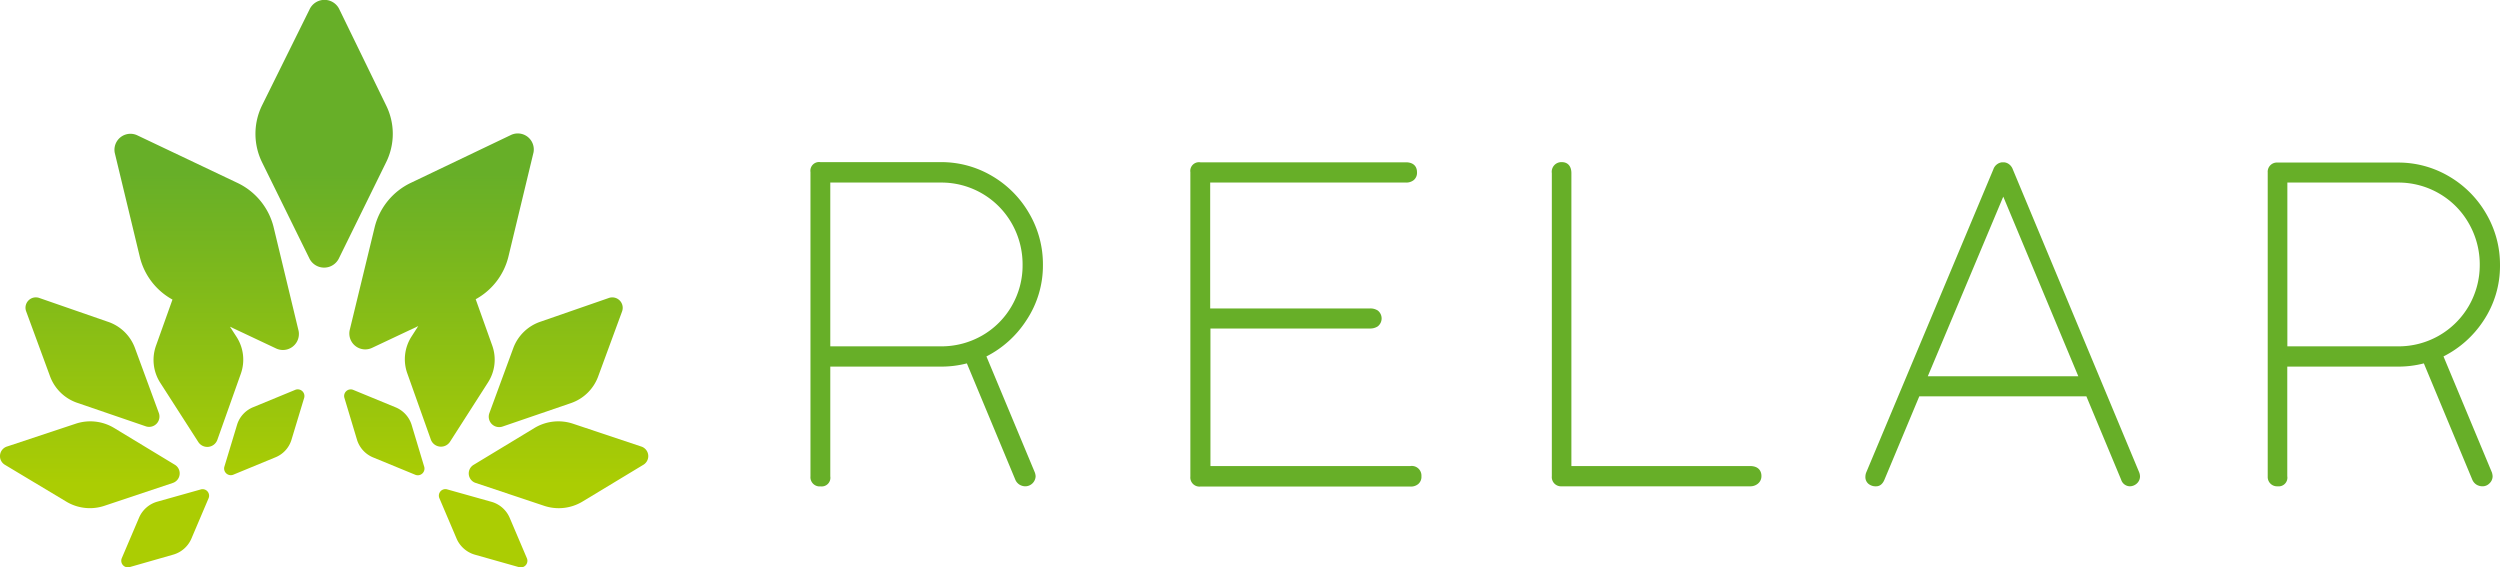
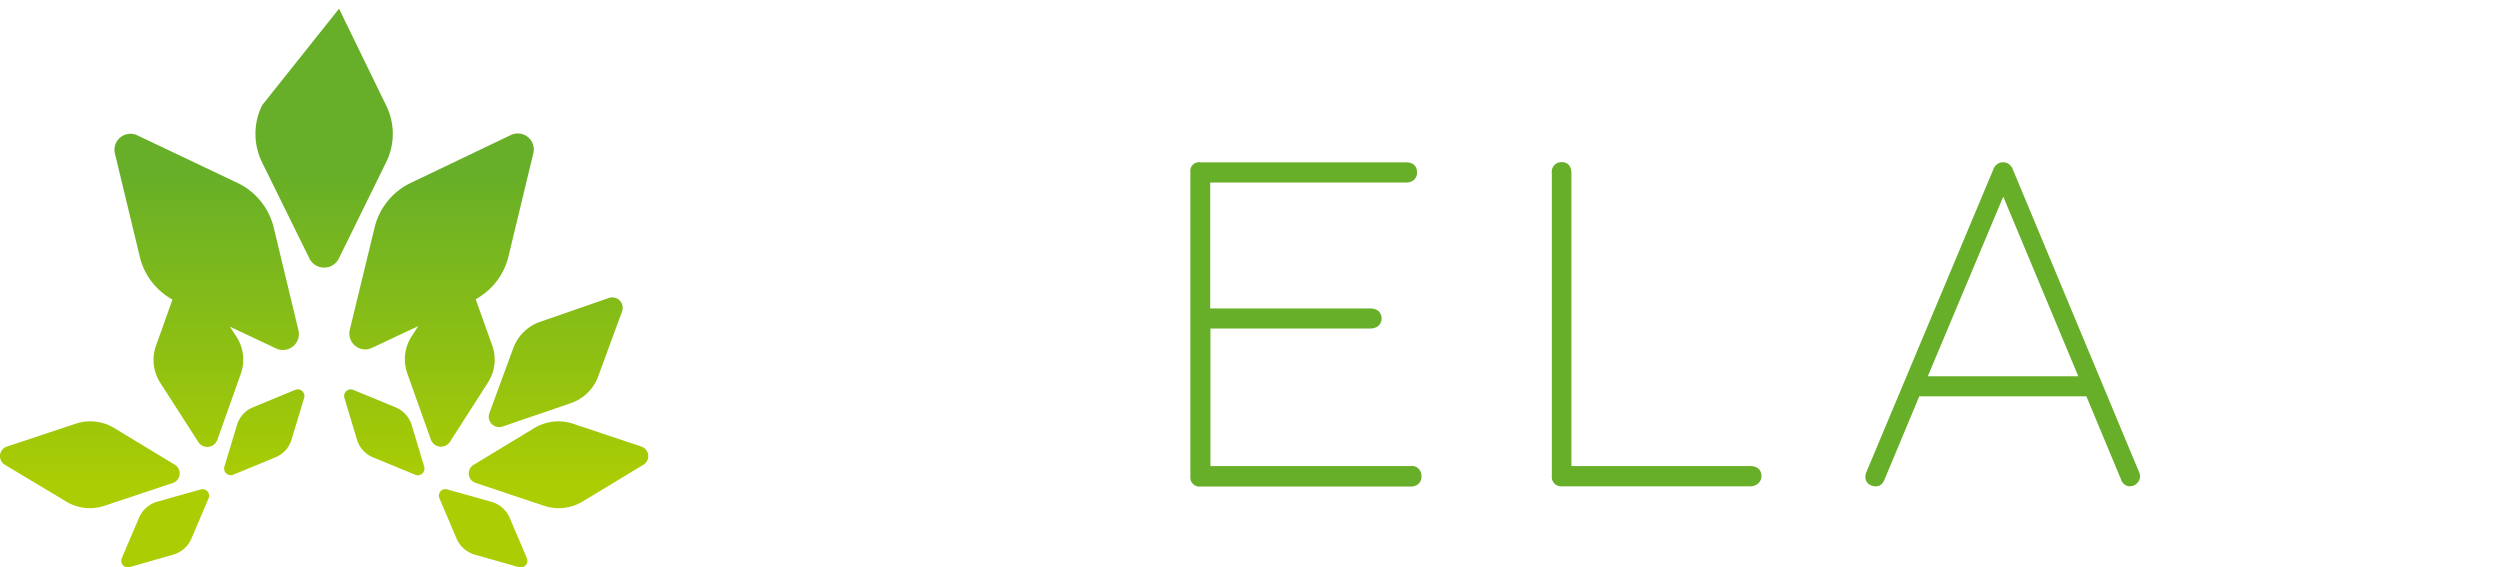
<svg xmlns="http://www.w3.org/2000/svg" xmlns:xlink="http://www.w3.org/1999/xlink" viewBox="0 0 287.58 65.27" preserveAspectRatio="xMinYMid" width="287.58" height="65.27">
  <defs>
    <style>.cls-1{fill:#67af28;}.cls-10,.cls-11,.cls-12,.cls-2,.cls-3,.cls-4,.cls-5,.cls-6,.cls-7,.cls-8,.cls-9{fill-rule:evenodd;}.cls-2{fill:url(#名称未設定グラデーション_6);}.cls-3{fill:url(#名称未設定グラデーション_6-2);}.cls-4{fill:url(#名称未設定グラデーション_6-3);}.cls-5{fill:url(#名称未設定グラデーション_6-4);}.cls-6{fill:url(#名称未設定グラデーション_6-5);}.cls-7{fill:url(#名称未設定グラデーション_6-6);}.cls-8{fill:url(#名称未設定グラデーション_6-7);}.cls-9{fill:url(#名称未設定グラデーション_6-8);}.cls-10{fill:url(#名称未設定グラデーション_6-9);}.cls-11{fill:url(#名称未設定グラデーション_6-10);}.cls-12{fill:url(#名称未設定グラデーション_6-11);}</style>
    <linearGradient id="名称未設定グラデーション_6" x1="37.28" y1="20" x2="37.28" y2="55.69" gradientUnits="userSpaceOnUse">
      <stop offset="0" stop-color="#67af28" />
      <stop offset="1" stop-color="#abcd03" />
    </linearGradient>
    <linearGradient id="名称未設定グラデーション_6-2" x1="63.92" y1="20" x2="63.92" y2="55.69" xlink:href="#名称未設定グラデーション_6" />
    <linearGradient id="名称未設定グラデーション_6-3" x1="64.23" y1="20" x2="64.23" y2="55.69" xlink:href="#名称未設定グラデーション_6" />
    <linearGradient id="名称未設定グラデーション_6-4" x1="55.6" y1="20" x2="55.6" y2="55.69" xlink:href="#名称未設定グラデーション_6" />
    <linearGradient id="名称未設定グラデーション_6-5" x1="44.2" y1="20" x2="44.2" y2="55.69" xlink:href="#名称未設定グラデーション_6" />
    <linearGradient id="名称未設定グラデーション_6-6" x1="50.79" y1="20" x2="50.79" y2="55.69" xlink:href="#名称未設定グラデーション_6" />
    <linearGradient id="名称未設定グラデーション_6-7" x1="10.65" y1="20" x2="10.65" y2="55.69" xlink:href="#名称未設定グラデーション_6" />
    <linearGradient id="名称未設定グラデーション_6-8" x1="10.34" y1="20" x2="10.34" y2="55.69" xlink:href="#名称未設定グラデーション_6" />
    <linearGradient id="名称未設定グラデーション_6-9" x1="18.97" y1="20" x2="18.97" y2="55.69" xlink:href="#名称未設定グラデーション_6" />
    <linearGradient id="名称未設定グラデーション_6-10" x1="30.37" y1="20" x2="30.37" y2="55.69" xlink:href="#名称未設定グラデーション_6" />
    <linearGradient id="名称未設定グラデーション_6-11" x1="23.77" y1="20" x2="23.77" y2="55.69" xlink:href="#名称未設定グラデーション_6" />
  </defs>
  <g id="レイヤー_2" data-name="レイヤー 2">
    <g id="レイヤー_2-2" data-name="レイヤー 2">
-       <path class="cls-1" d="M118.07,36.84a11.36,11.36,0,0,0,1.9-6.39,11.57,11.57,0,0,0-1.58-5.9,11.79,11.79,0,0,0-4.28-4.31,11.44,11.44,0,0,0-5.89-1.59H94.37a1,1,0,0,0-1.14,1.14v35a1.06,1.06,0,0,0,1.17,1.16,1,1,0,0,0,1.11-1.16V42.17h12.71a11.57,11.57,0,0,0,3-.37l5.57,13.37a1.24,1.24,0,0,0,.52.6,1.32,1.32,0,0,0,.68.17,1.2,1.2,0,0,0,1.14-1.16,1.57,1.57,0,0,0-.09-.43L113.47,41A11.89,11.89,0,0,0,118.07,36.84Zm-1.68-1.66a9.19,9.19,0,0,1-3.4,3.41,9.41,9.41,0,0,1-4.77,1.25H95.51V21h12.71a9.31,9.31,0,0,1,8.17,4.71,9.5,9.5,0,0,1,1.24,4.79A9.28,9.28,0,0,1,116.39,35.18Z" />
      <path class="cls-1" d="M162.24,53.61h-23V37.79h18.37a1.57,1.57,0,0,0,.88-.25,1.16,1.16,0,0,0,0-1.82,1.57,1.57,0,0,0-.88-.24H139.21V21h22.52a1.36,1.36,0,0,0,.89-.28,1.08,1.08,0,0,0,.38-.91c0-.72-.47-1.14-1.27-1.14H138.07a1,1,0,0,0-1.14,1.14v35a1.05,1.05,0,0,0,1.14,1.16h24.17a1.32,1.32,0,0,0,.89-.28,1.08,1.08,0,0,0,.38-.91A1.11,1.11,0,0,0,162.24,53.61Z" />
      <path class="cls-1" d="M201.3,53.61H180.76V19.92c0-.8-.41-1.27-1.11-1.27h0a1.11,1.11,0,0,0-1.14,1.27V54.78a1.06,1.06,0,0,0,1.14,1.16H201.3a1.35,1.35,0,0,0,.9-.29,1.1,1.1,0,0,0,.42-.92C202.62,54.46,202.52,53.61,201.3,53.61Z" />
      <path class="cls-1" d="M231.54,19.49a1.28,1.28,0,0,0-.48-.63,1.08,1.08,0,0,0-.57-.19h-.19a1.2,1.2,0,0,0-1,.81L214.7,54.29a1.38,1.38,0,0,0-.12.56,1,1,0,0,0,.37.82,1.3,1.3,0,0,0,.88.27c.29,0,.69-.14.95-.78l4-9.57H240l4,9.59a1.07,1.07,0,0,0,1,.76,1.21,1.21,0,0,0,.79-.31,1.1,1.1,0,0,0,.38-.83,1.37,1.37,0,0,0-.11-.5Zm7.53,23.79H221.76l8.68-20.66Z" />
-       <path class="cls-1" d="M281.08,41a11.89,11.89,0,0,0,4.6-4.11,11.36,11.36,0,0,0,1.9-6.39,11.57,11.57,0,0,0-1.58-5.9,11.79,11.79,0,0,0-4.28-4.31,11.44,11.44,0,0,0-5.89-1.59H262a1.06,1.06,0,0,0-1.14,1.14v35A1.07,1.07,0,0,0,262,55.94a1,1,0,0,0,1.11-1.16V42.17h12.71a11.57,11.57,0,0,0,3-.37l5.57,13.37a1.24,1.24,0,0,0,.52.6,1.34,1.34,0,0,0,.68.17,1.1,1.1,0,0,0,.79-.35,1.11,1.11,0,0,0,.35-.81,1.81,1.81,0,0,0-.08-.43ZM284,35.18a9.33,9.33,0,0,1-8.18,4.66H263.12V21h12.71a9.33,9.33,0,0,1,4.77,1.27,9.2,9.2,0,0,1,3.4,3.44,9.48,9.48,0,0,1,1.25,4.79A9.38,9.38,0,0,1,284,35.18Z" />
-       <path class="cls-2" d="M44.41,12.11,39,1a1.89,1.89,0,0,0-3.35,0L30.15,12.11a7.44,7.44,0,0,0,0,6.57l5.46,11.09a1.89,1.89,0,0,0,3.35,0l5.45-11.09A7.37,7.37,0,0,0,44.41,12.11Z" />
+       <path class="cls-2" d="M44.41,12.11,39,1L30.15,12.11a7.44,7.44,0,0,0,0,6.57l5.46,11.09a1.89,1.89,0,0,0,3.35,0l5.45-11.09A7.37,7.37,0,0,0,44.41,12.11Z" />
      <path class="cls-3" d="M59.06,40l-2.78,7.56a1.2,1.2,0,0,0,1.55,1.5l7.82-2.68a5.1,5.1,0,0,0,3.13-3l2.78-7.56A1.2,1.2,0,0,0,70,34.29L62.19,37A5.06,5.06,0,0,0,59.06,40Z" />
      <path class="cls-4" d="M73.75,51.36l-7.84-2.62a5.33,5.33,0,0,0-4.41.48l-7,4.24a1.15,1.15,0,0,0,.24,2.1l7.84,2.62A5.29,5.29,0,0,0,67,57.7l7-4.23A1.16,1.16,0,0,0,73.75,51.36Z" />
      <path class="cls-5" d="M58.62,59.54a3.24,3.24,0,0,0-2.1-1.82L51.46,56.3a.75.75,0,0,0-.92,1l2,4.7a3.28,3.28,0,0,0,2.1,1.81l5.06,1.43a.76.76,0,0,0,.92-1Z" />
      <path class="cls-6" d="M47.34,48.84a3.22,3.22,0,0,0-1.87-2l-4.86-2a.76.76,0,0,0-1,.9l1.47,4.89a3.22,3.22,0,0,0,1.87,2l4.86,2a.77.77,0,0,0,1-.9Z" />
      <path class="cls-7" d="M51.75,50.84,56.13,44a4.83,4.83,0,0,0,.49-4.26l-1.9-5.32a7.66,7.66,0,0,0,3.76-4.88l2.89-12a1.84,1.84,0,0,0-2.62-2L47.33,21a7.71,7.71,0,0,0-4.23,5.13L40.22,38a1.83,1.83,0,0,0,2.61,2l5.28-2.49-.75,1.17A4.83,4.83,0,0,0,46.87,43l2.7,7.59A1.24,1.24,0,0,0,51.75,50.84Z" />
-       <path class="cls-8" d="M5.78,43.35a5.09,5.09,0,0,0,3.14,3l7.82,2.68a1.19,1.19,0,0,0,1.54-1.5L15.51,40a5,5,0,0,0-3.14-3L4.56,34.29A1.19,1.19,0,0,0,3,35.79Z" />
      <path class="cls-9" d="M20.11,53.46l-7-4.24a5.31,5.31,0,0,0-4.4-.48L.82,51.36a1.16,1.16,0,0,0-.25,2.11L7.62,57.7a5.27,5.27,0,0,0,4.4.48l7.84-2.62A1.16,1.16,0,0,0,20.11,53.46Z" />
      <path class="cls-10" d="M23.1,56.3l-5.05,1.42A3.24,3.24,0,0,0,16,59.54l-2,4.69a.76.76,0,0,0,.93,1l5-1.43A3.25,3.25,0,0,0,22,62L24,57.3A.75.75,0,0,0,23.1,56.3Z" />
      <path class="cls-11" d="M34,44.83l-4.85,2a3.19,3.19,0,0,0-1.87,2l-1.48,4.89a.77.77,0,0,0,1,.9l4.85-2a3.17,3.17,0,0,0,1.87-2L35,45.73A.77.77,0,0,0,34,44.83Z" />
      <path class="cls-12" d="M27.21,38.75l-.76-1.17,5.28,2.49a1.84,1.84,0,0,0,2.62-2l-2.89-12A7.68,7.68,0,0,0,27.23,21L15.82,15.58a1.84,1.84,0,0,0-2.62,2l2.89,12a7.65,7.65,0,0,0,3.75,4.88l-1.9,5.32a4.87,4.87,0,0,0,.5,4.26l4.38,6.82A1.23,1.23,0,0,0,25,50.6L27.7,43A4.83,4.83,0,0,0,27.21,38.75Z" />
    </g>
  </g>
</svg>